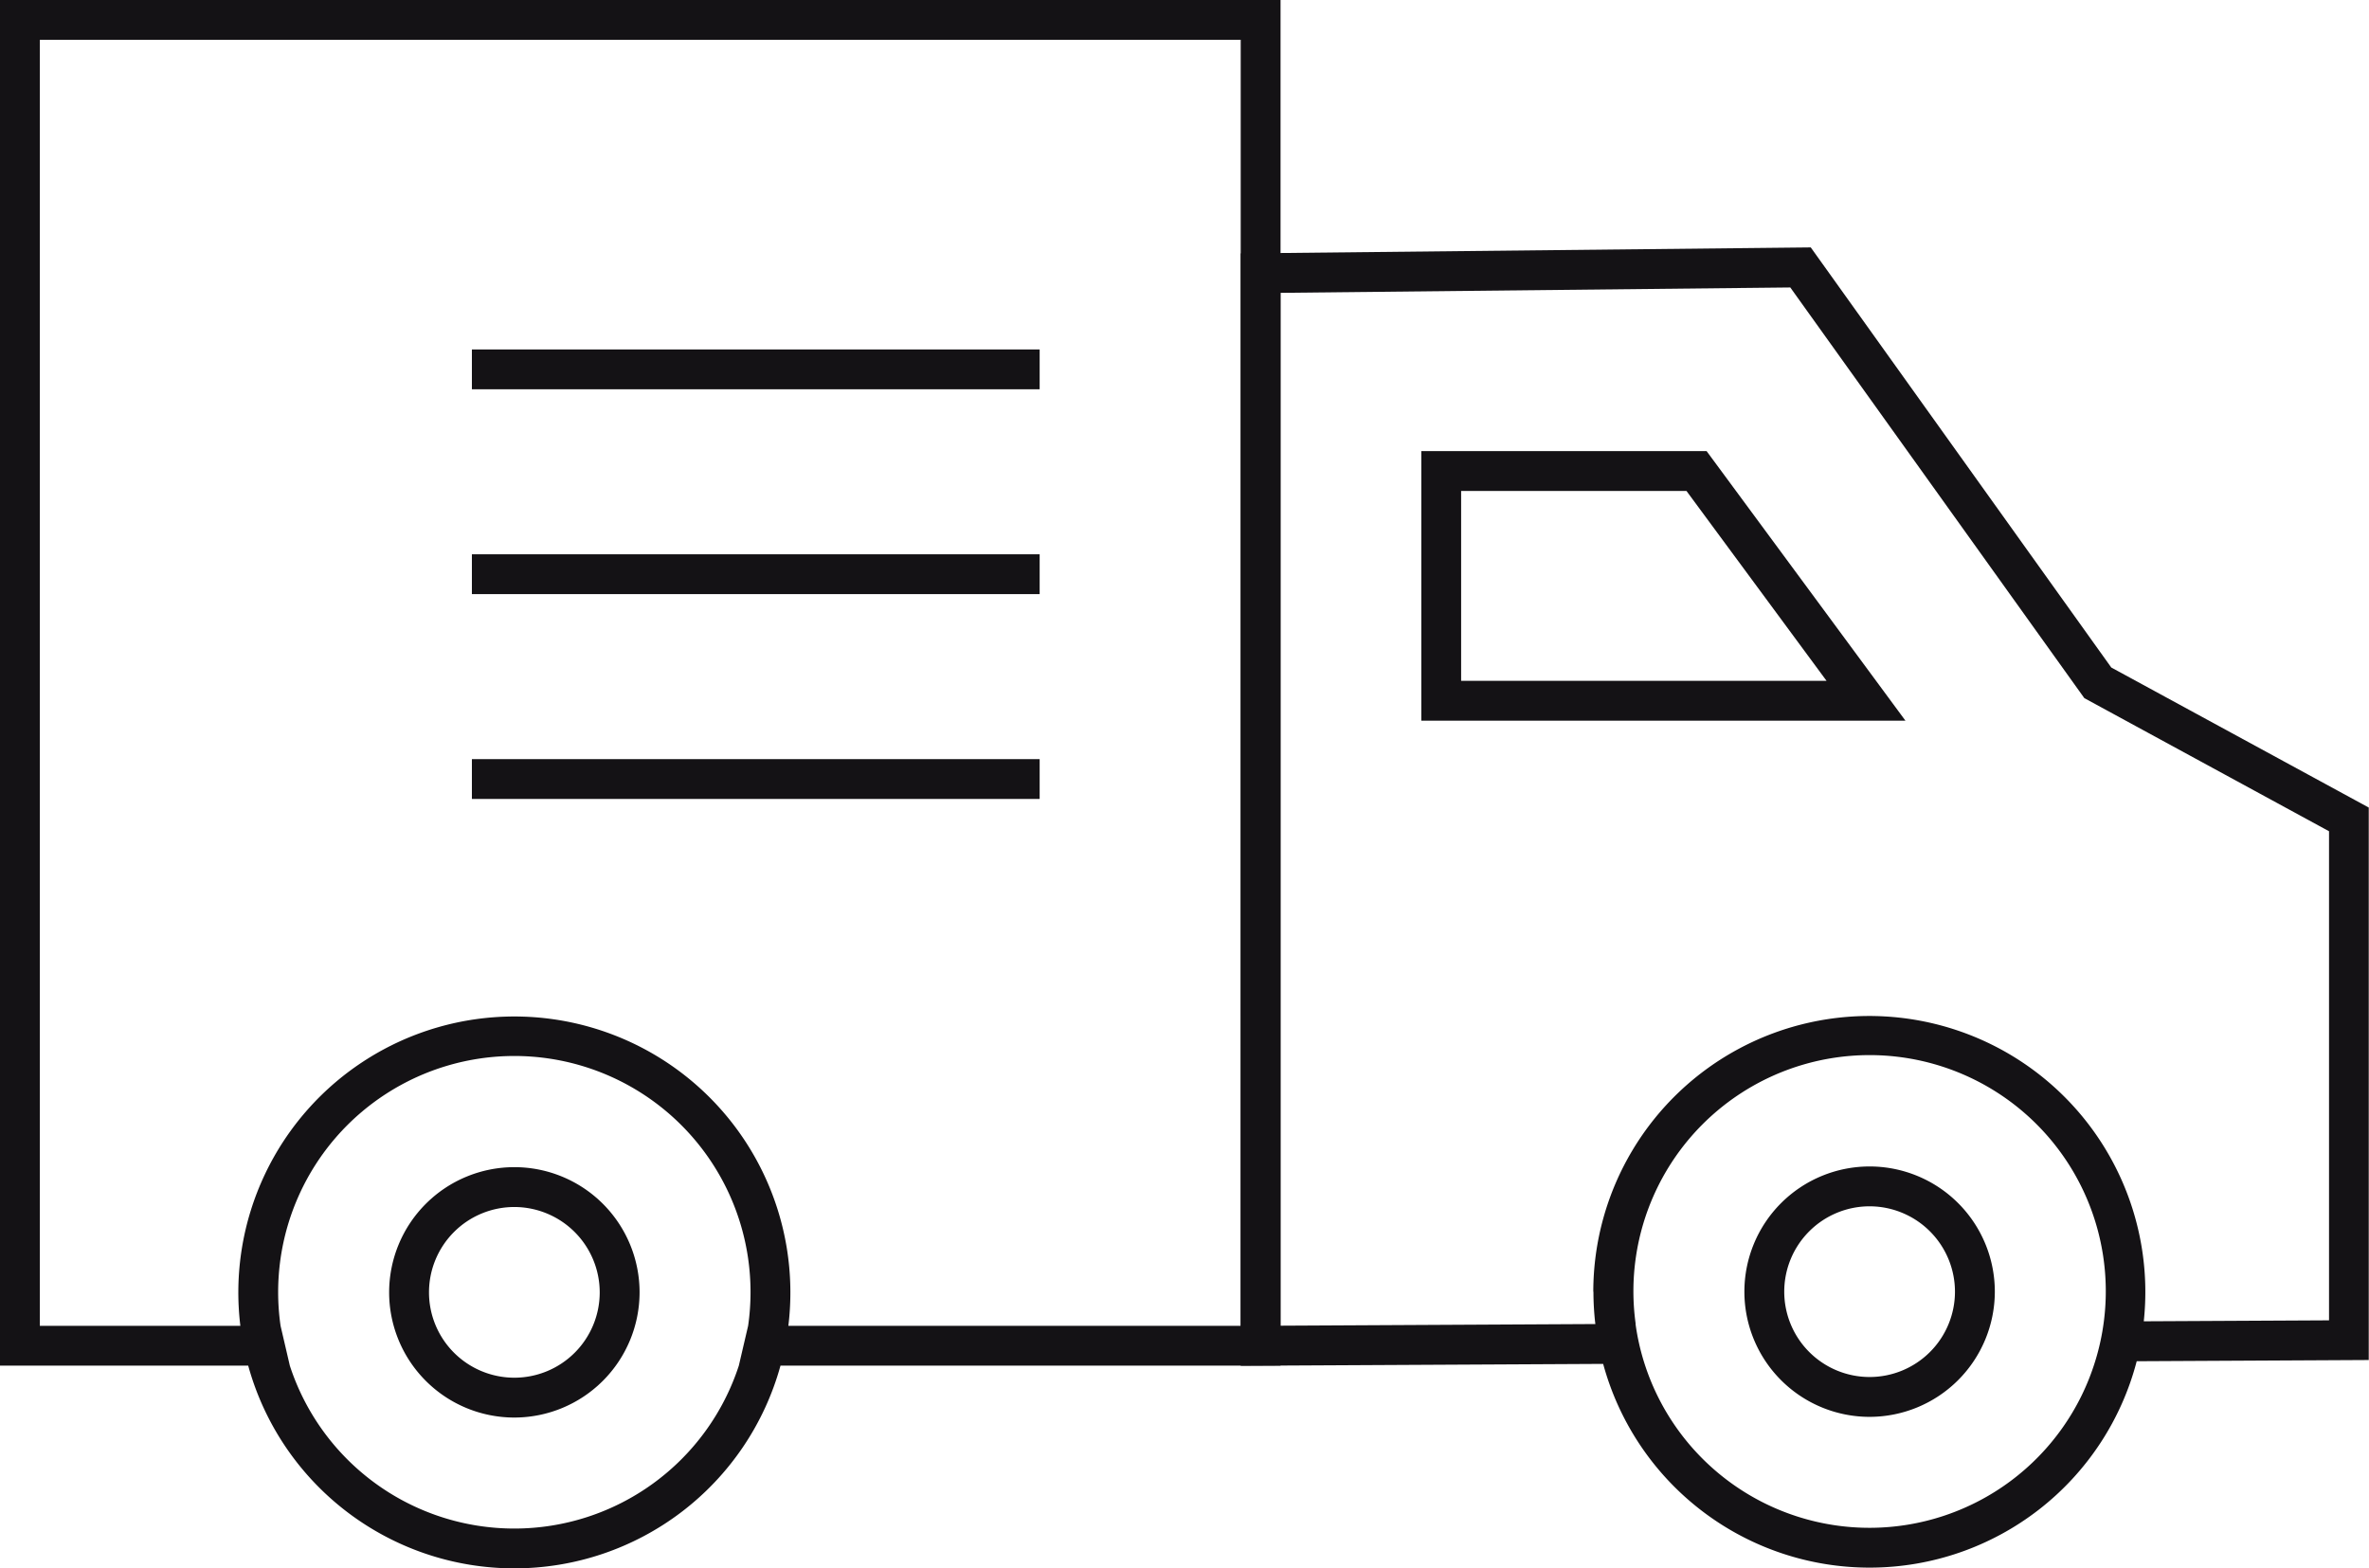
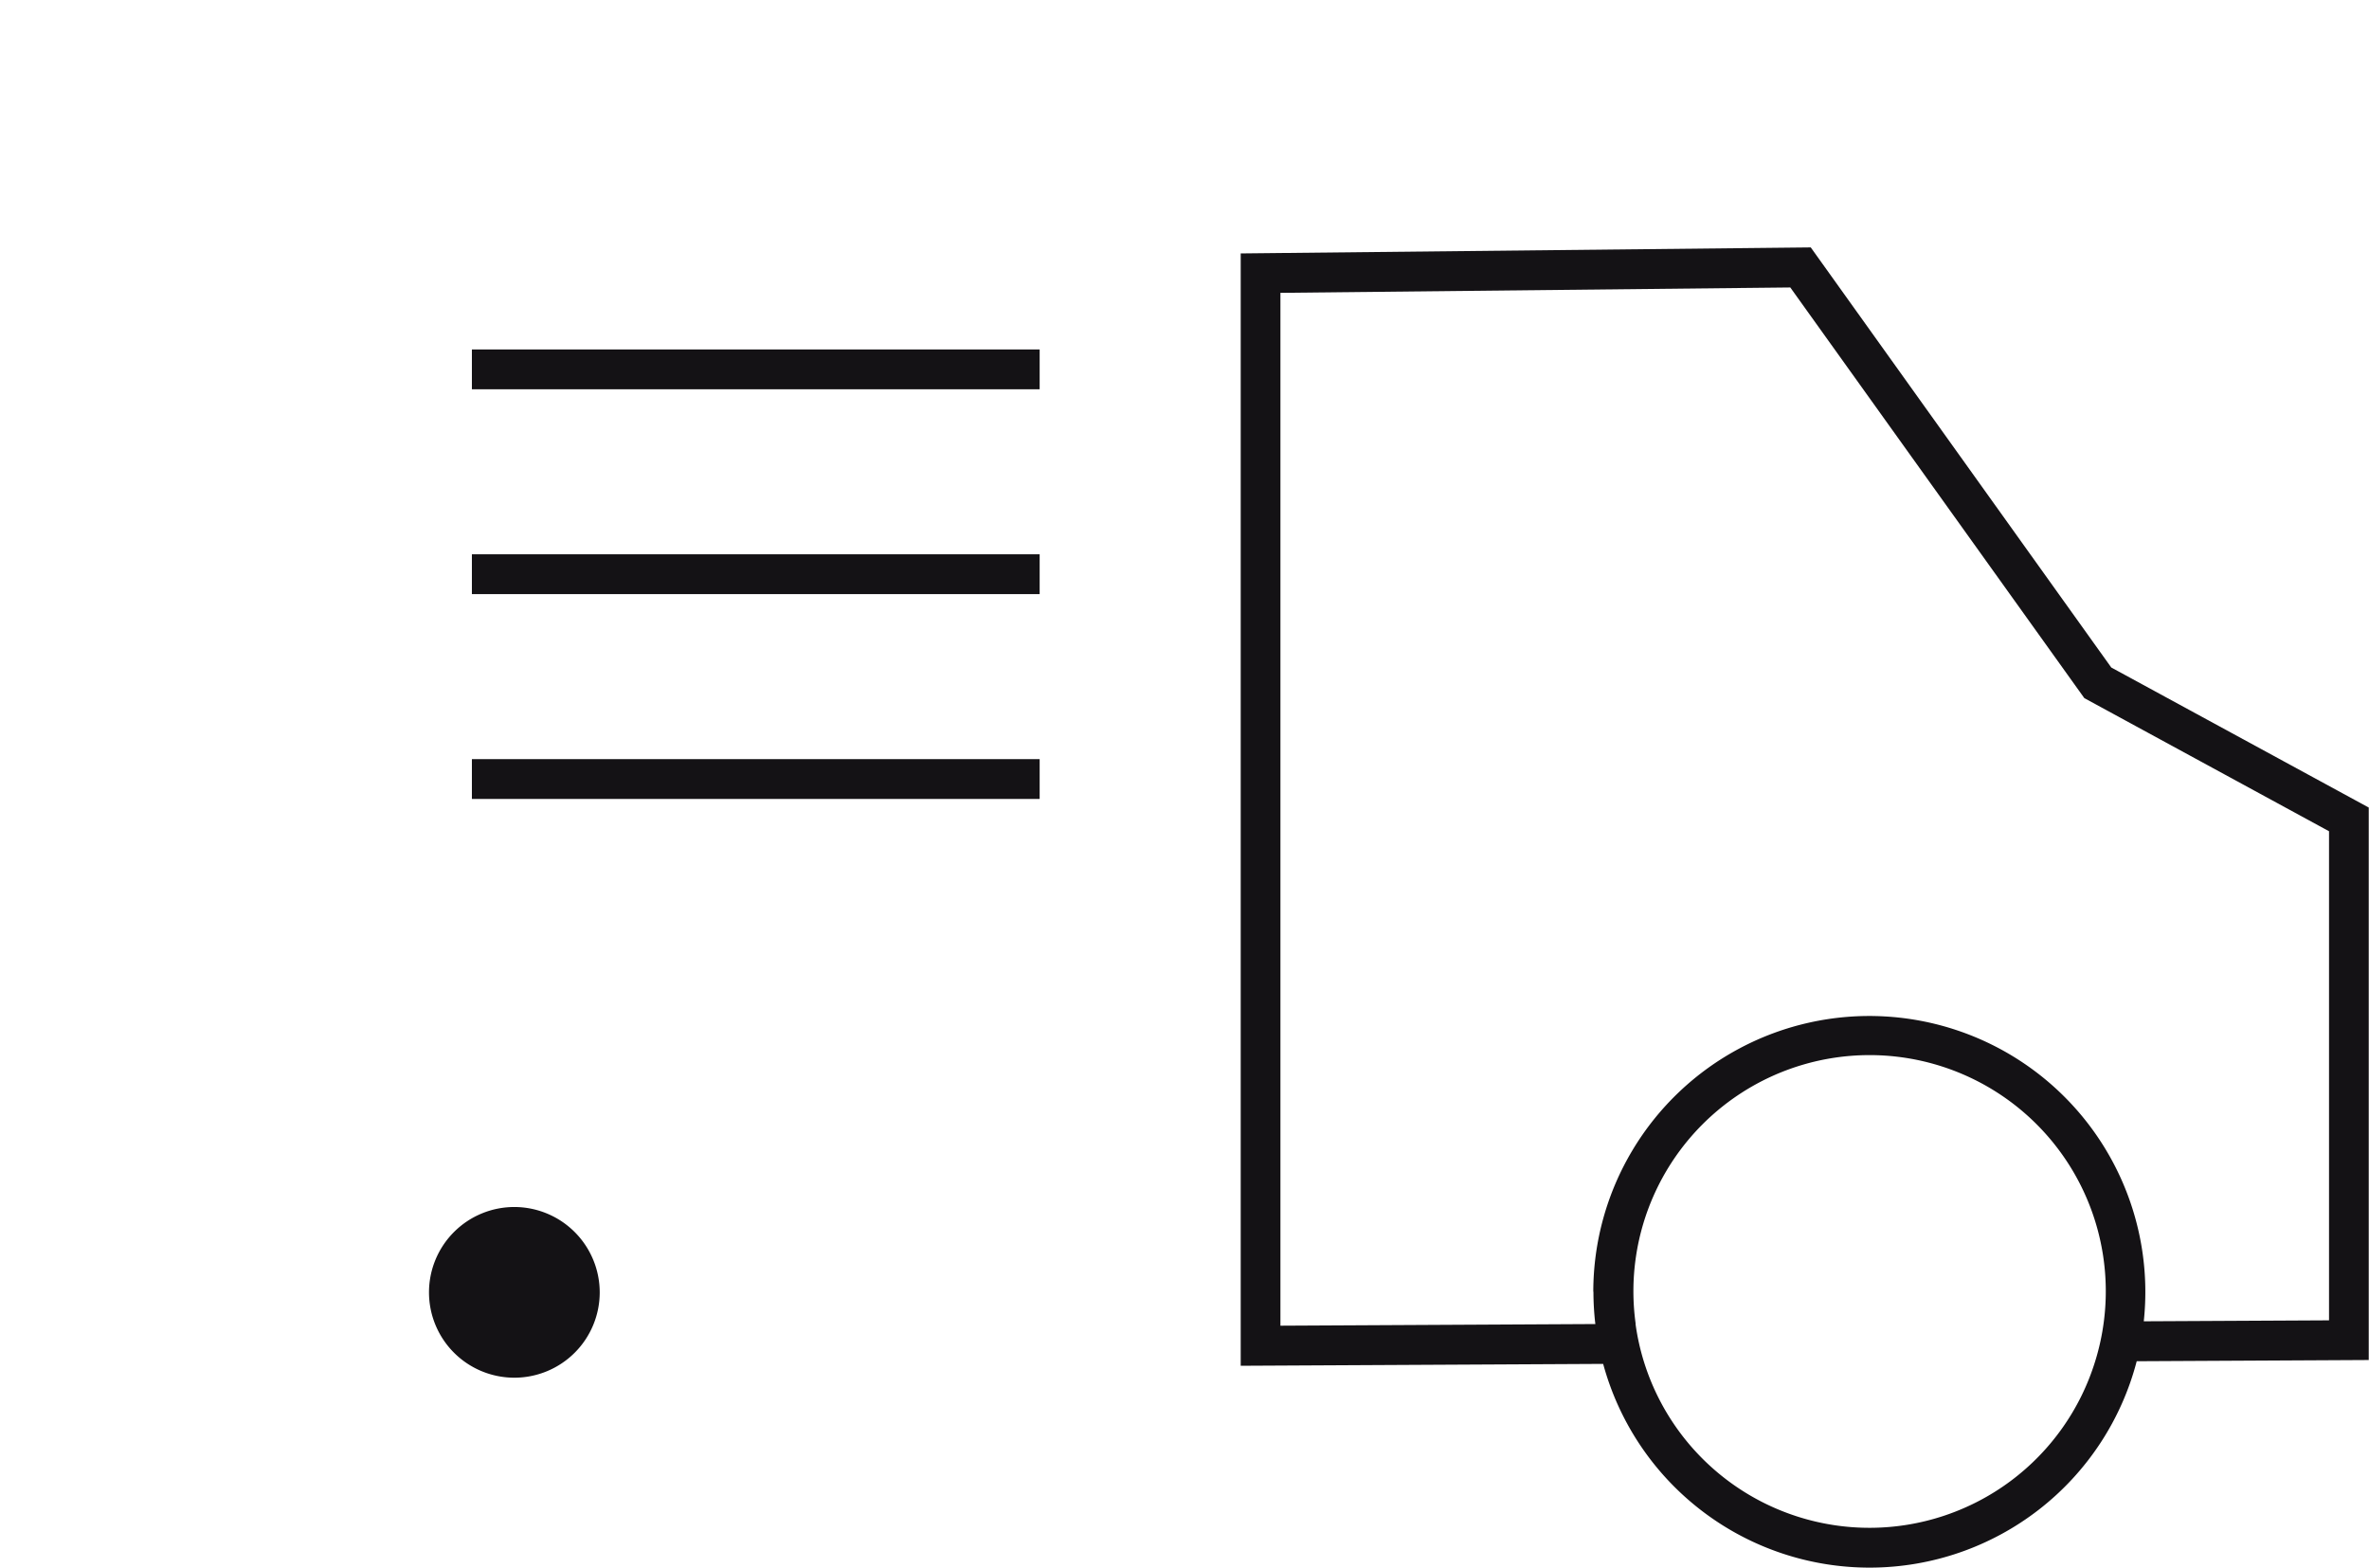
<svg xmlns="http://www.w3.org/2000/svg" id="Raggruppa_2999" data-name="Raggruppa 2999" width="81.844" height="54.194" viewBox="0 0 81.844 54.194">
  <defs>
    <clipPath id="clip-path">
      <rect id="Rettangolo_2204" data-name="Rettangolo 2204" width="81.844" height="54.194" fill="none" />
    </clipPath>
  </defs>
  <rect id="Rettangolo_2201" data-name="Rettangolo 2201" width="19.615" height="1.376" transform="translate(16.303 26.231)" fill="#141215" />
  <rect id="Rettangolo_2202" data-name="Rettangolo 2202" width="19.615" height="1.376" transform="translate(16.303 19.153)" fill="#141215" />
  <rect id="Rettangolo_2203" data-name="Rettangolo 2203" width="19.615" height="1.376" transform="translate(16.303 12.075)" fill="#141215" />
-   <path id="Tracciato_8660" data-name="Tracciato 8660" d="M516.191,167.86H499.465v-9.315h9.856Zm-15.35-1.376h12.625l-4.84-6.562h-7.785Z" transform="translate(-450.362 -142.958)" fill="#141215" />
  <g id="Raggruppa_2998" data-name="Raggruppa 2998">
    <g id="Raggruppa_2997" data-name="Raggruppa 2997" clip-path="url(#clip-path)">
-       <path id="Tracciato_8661" data-name="Tracciato 8661" d="M44.24,0H0V47.189H8.575a9.537,9.537,0,0,0,18.389,0H44.24ZM9.693,45.813a8.16,8.16,0,1,1,16.153,0l-.321,1.376a8.158,8.158,0,0,1-15.512,0Zm33.17,0H27.236a9.536,9.536,0,1,0-18.932,0H1.376V1.376H42.864Z" fill="#141215" />
-       <path id="Tracciato_8662" data-name="Tracciato 8662" d="M141.076,418.9a4.326,4.326,0,1,1,4.326-4.326,4.331,4.331,0,0,1-4.326,4.326m0-7.275a2.949,2.949,0,1,0,2.949,2.949,2.953,2.953,0,0,0-2.949-2.949" transform="translate(-123.306 -369.918)" fill="#141215" />
+       <path id="Tracciato_8662" data-name="Tracciato 8662" d="M141.076,418.9m0-7.275a2.949,2.949,0,1,0,2.949,2.949,2.953,2.953,0,0,0-2.949-2.949" transform="translate(-123.306 -369.918)" fill="#141215" />
      <path id="Tracciato_8663" data-name="Tracciato 8663" d="M449.645,124.158a8.16,8.16,0,1,1,16.175-.085,8.091,8.091,0,0,1-.3,1.378,8.16,8.16,0,0,1-15.569.081,8.092,8.092,0,0,1-.311-1.375m-1.454-1.112a9.586,9.586,0,0,0,.066,1.119l-10.88.057V88.532l17.615-.186,10.158,14.19,8.454,4.6v16.9l-6.4.033a9.536,9.536,0,1,0-19.018-1.02m18.767,2.4,8.023-.042V106.317l-8.895-4.839L455.694,86.962,436,87.17v38.436l12.522-.065a9.537,9.537,0,0,0,18.435-.1" transform="translate(-393.136 -78.413)" fill="#141215" />
-       <path id="Tracciato_8664" data-name="Tracciato 8664" d="M617.326,418.651a4.326,4.326,0,1,1,4.326-4.326,4.331,4.331,0,0,1-4.326,4.326m0-7.275a2.949,2.949,0,1,0,2.949,2.949,2.953,2.953,0,0,0-2.949-2.949" transform="translate(-552.735 -369.693)" fill="#141215" />
    </g>
  </g>
</svg>